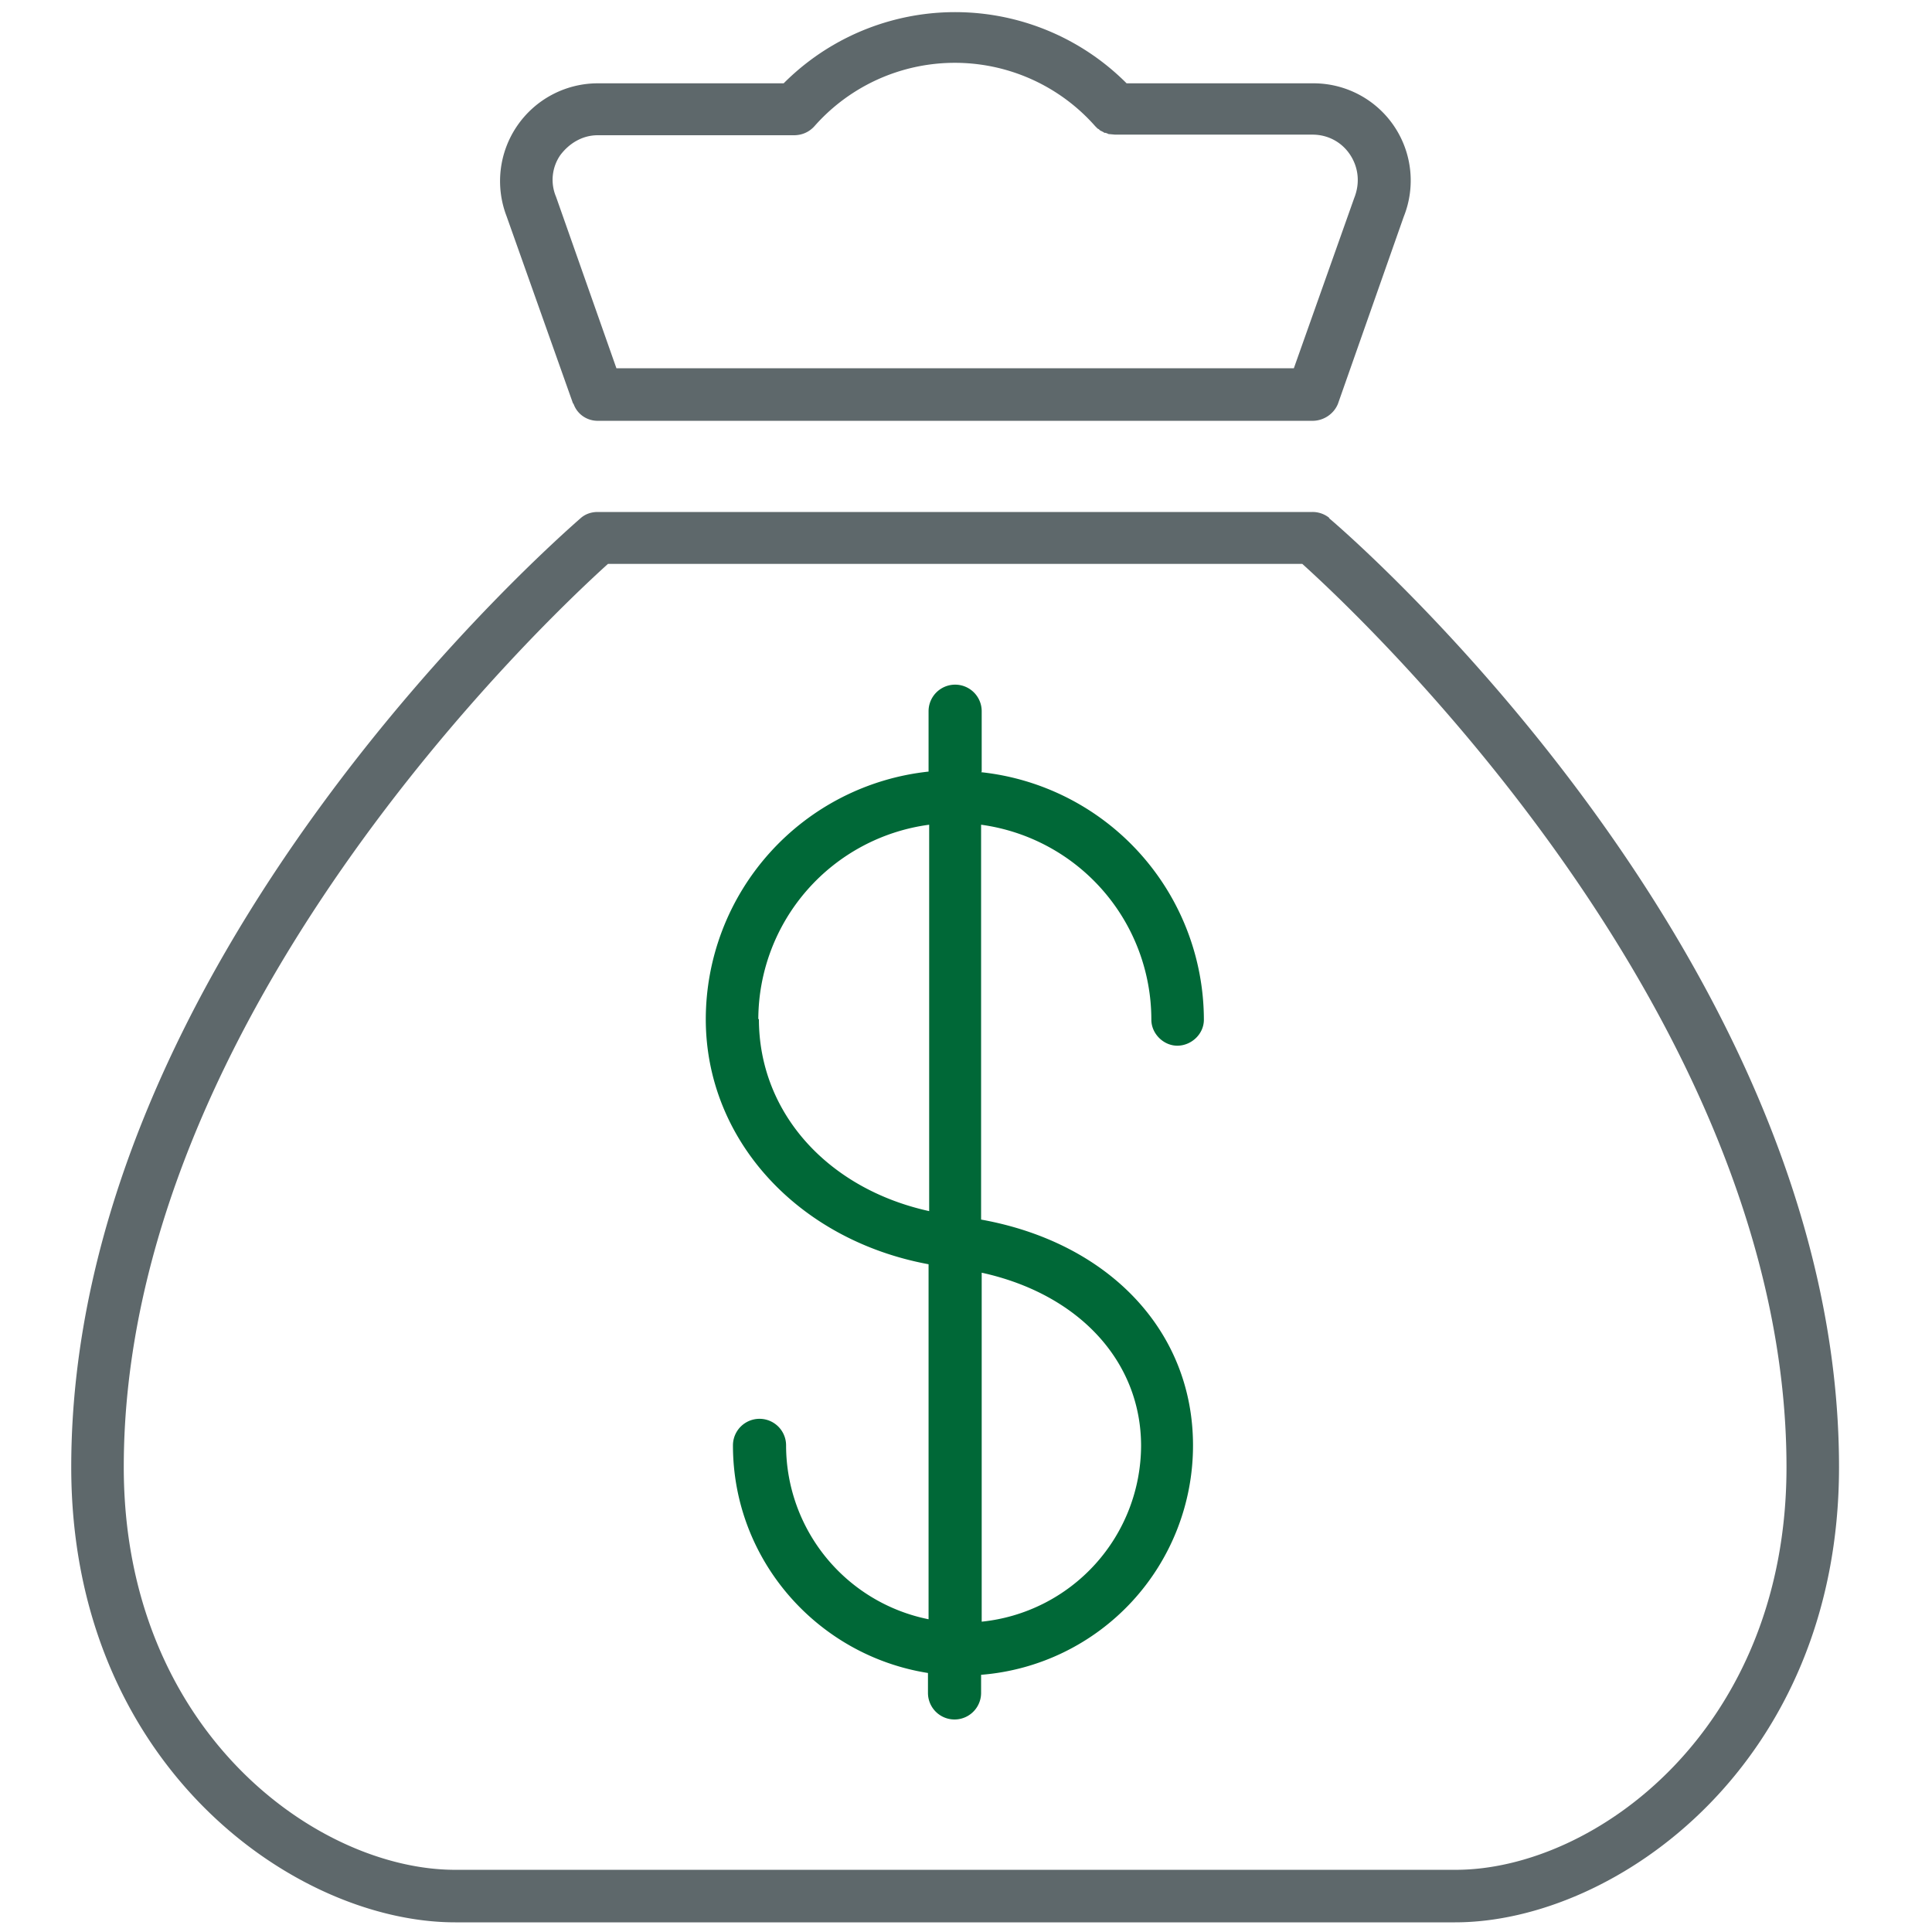
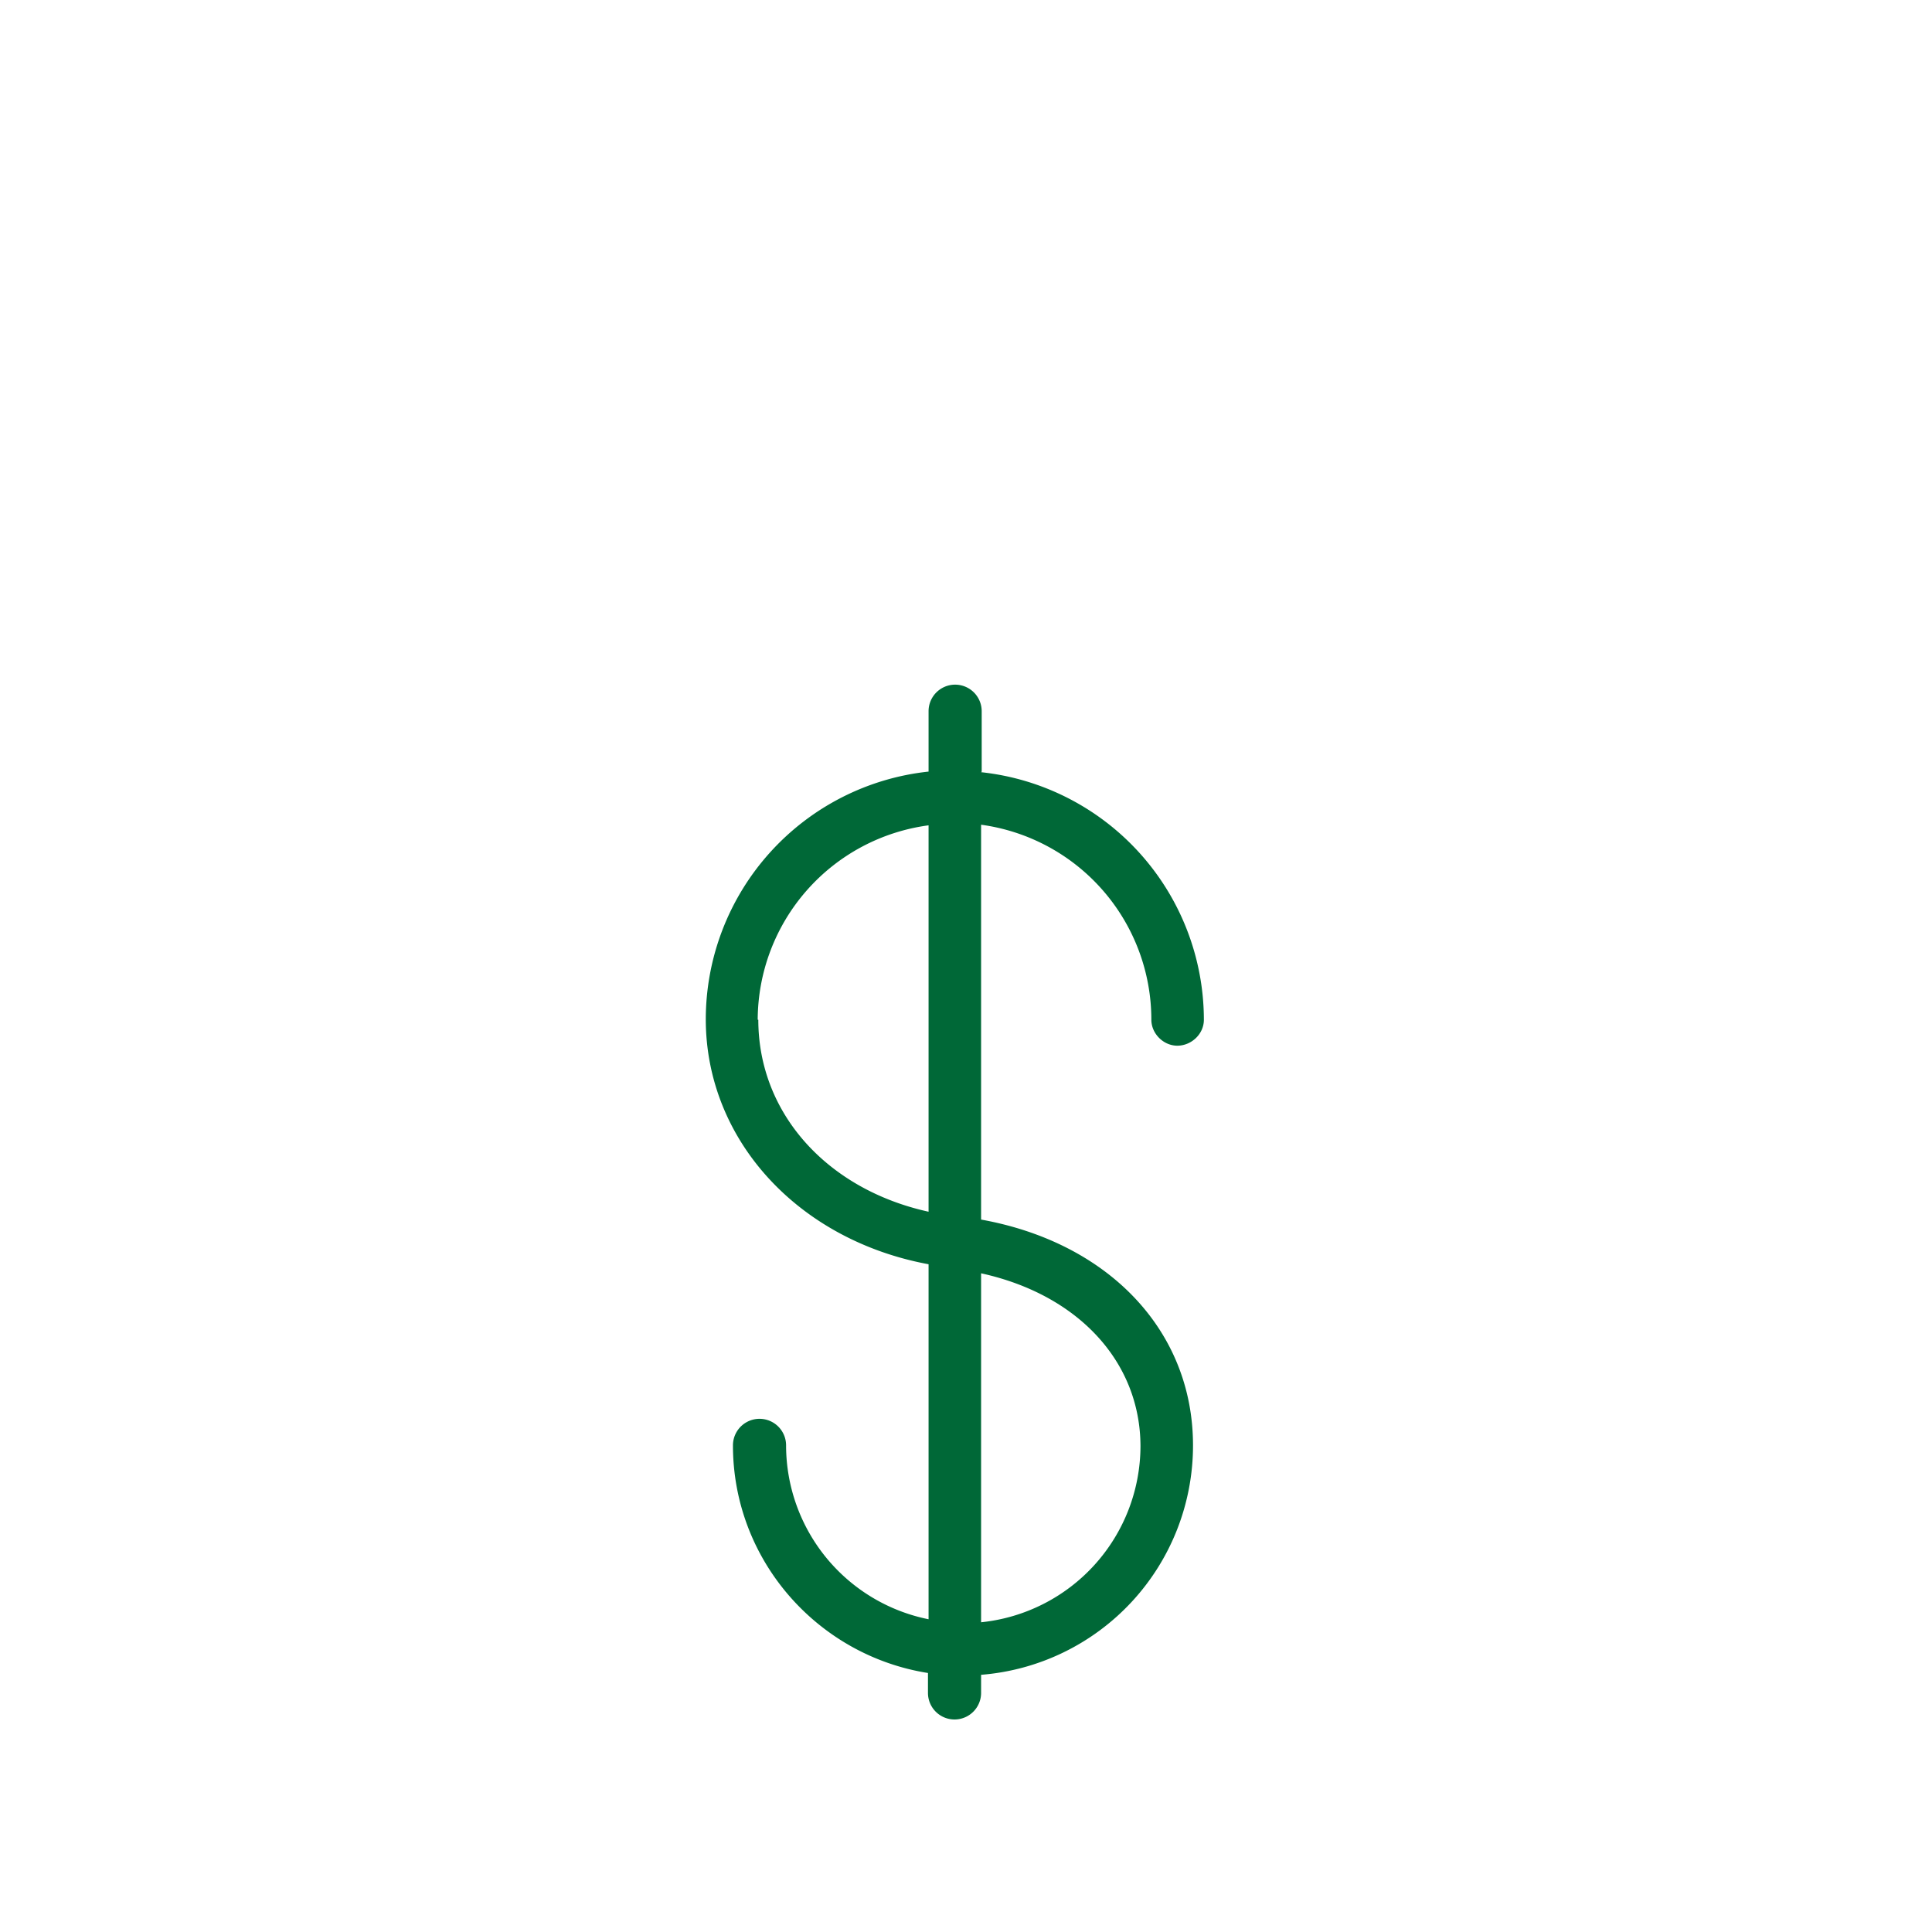
<svg xmlns="http://www.w3.org/2000/svg" class="svg" viewBox="0 0 32 32" style="" width="60" height="60">
-   <path fill="#5E686B" d="M9.5 6.69c.06.17.22.28.4.28h11.84c.18 0 .35-.11.42-.28l1.09-3.1a1.61 1.61 0 0 0-1.5-2.21h-3.09a4.01 4.01 0 0 0-5.68 0H9.89a1.62 1.62 0 0 0-1.5 2.2l1.1 3.1zm-.22-4.12c.15-.2.37-.33.62-.33h3.25c.13 0 .25-.05.34-.15a3.1 3.1 0 0 1 4.65 0l.01.01.02.02.01.01.02.01.02.02.02.01.02.01.02.01.01.01h.02l.03.01.02.01.11.01h3.27c.25 0 .48.12.62.33.14.21.17.47.07.72l-1 2.82H10.21l-1-2.84a.72.72 0 0 1 .07-.69zm12.74 6.01a.44.44 0 0 0-.28-.1H9.9c-.1 0-.2.03-.28.1-.34.3-8.44 7.33-8.44 15.72 0 4.92 3.69 7.54 6.36 7.54H24.1c2.66 0 6.36-2.62 6.36-7.54 0-8.4-8.1-15.43-8.45-15.72zm2.09 22.39H7.54c-2.3 0-5.49-2.32-5.49-6.67 0-7.46 7.01-14.05 8.02-14.96h11.5c1 .9 8.02 7.5 8.02 14.96 0 4.35-3.18 6.67-5.48 6.67z" />
-   <path id="svg-ico" fill="#006837" d="M16.26 12.78v-1a.44.44 0 0 0-.88 0v1a4.13 4.13 0 0 0-3.69 4.1c0 2 1.53 3.66 3.69 4.06v5.88a2.94 2.94 0 0 1-2.36-2.88.44.44 0 0 0-.88 0c0 1.9 1.4 3.48 3.23 3.77v.33a.44.44 0 0 0 .88 0v-.3a3.81 3.81 0 0 0 3.51-3.8c0-1.9-1.4-3.36-3.51-3.74v-6.54a3.26 3.26 0 0 1 2.82 3.23c0 .23.2.43.43.43s.44-.19.44-.43a4.13 4.13 0 0 0-3.69-4.1zm-3.7 4.1a3.26 3.26 0 0 1 2.83-3.22v6.4c-1.68-.37-2.82-1.63-2.82-3.18zm6.34 7.06a2.94 2.94 0 0 1-2.64 2.92v-5.78c1.6.35 2.64 1.46 2.64 2.87z" />
+   <path id="svg-ico" fill="#006837" d="M16.26 12.78v-1a.44.44 0 0 0-.88 0v1a4.13 4.13 0 0 0-3.69 4.1c0 2 1.53 3.66 3.69 4.06v5.88a2.94 2.94 0 0 1-2.36-2.88.44.44 0 0 0-.88 0c0 1.9 1.4 3.48 3.23 3.77v.33a.44.44 0 0 0 .88 0v-.3a3.81 3.81 0 0 0 3.51-3.8c0-1.9-1.4-3.36-3.51-3.74v-6.54a3.26 3.26 0 0 1 2.82 3.23c0 .23.2.43.43.43s.44-.19.44-.43a4.13 4.13 0 0 0-3.69-4.1m-3.7 4.1a3.26 3.26 0 0 1 2.83-3.22v6.4c-1.68-.37-2.82-1.63-2.82-3.18zm6.34 7.06a2.94 2.94 0 0 1-2.64 2.92v-5.78c1.6.35 2.64 1.46 2.64 2.87z" />
</svg>